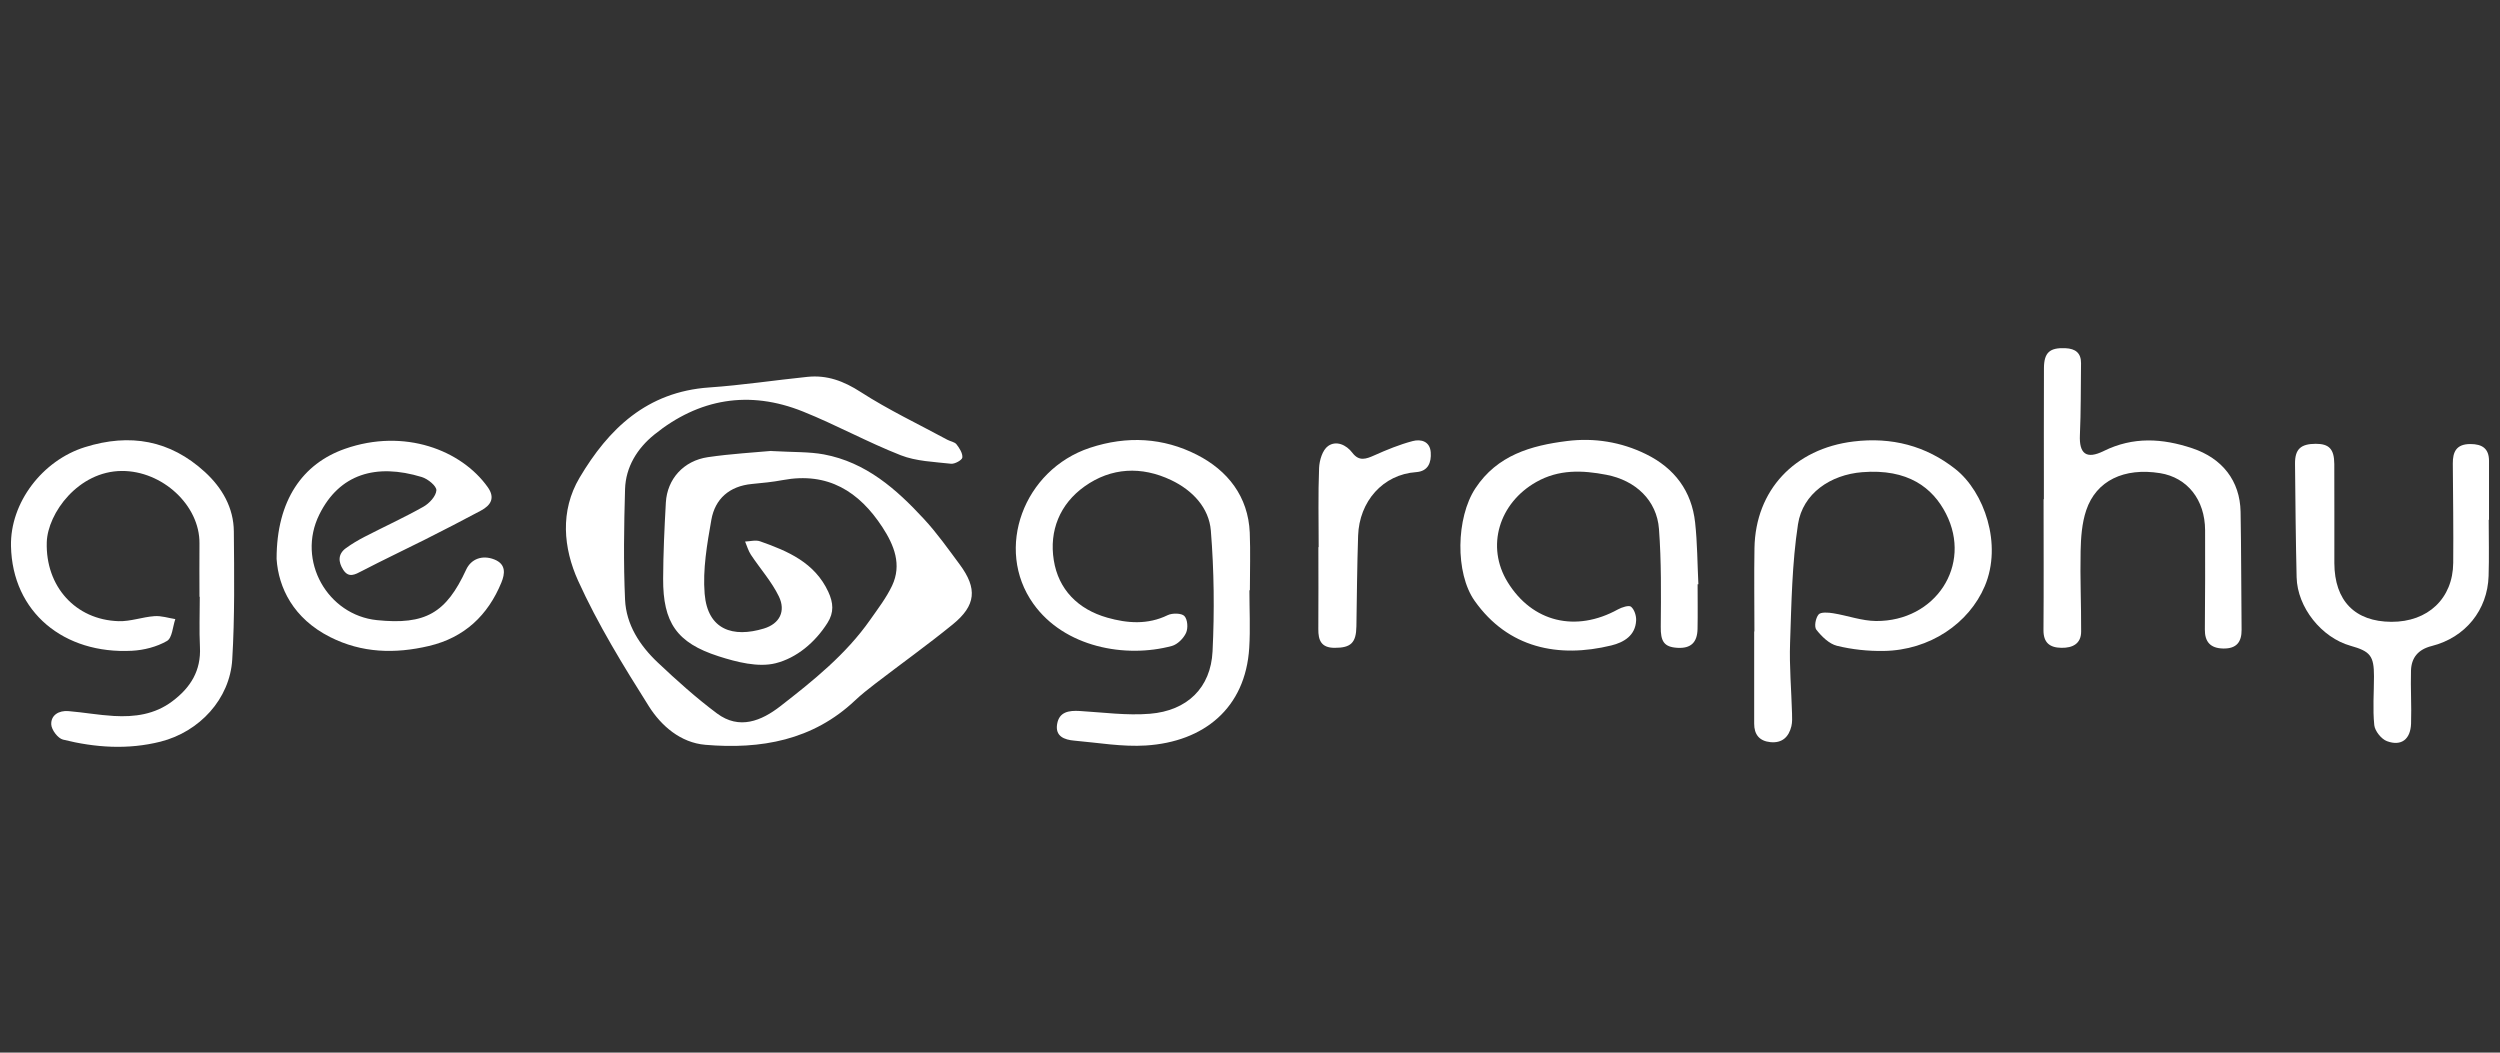
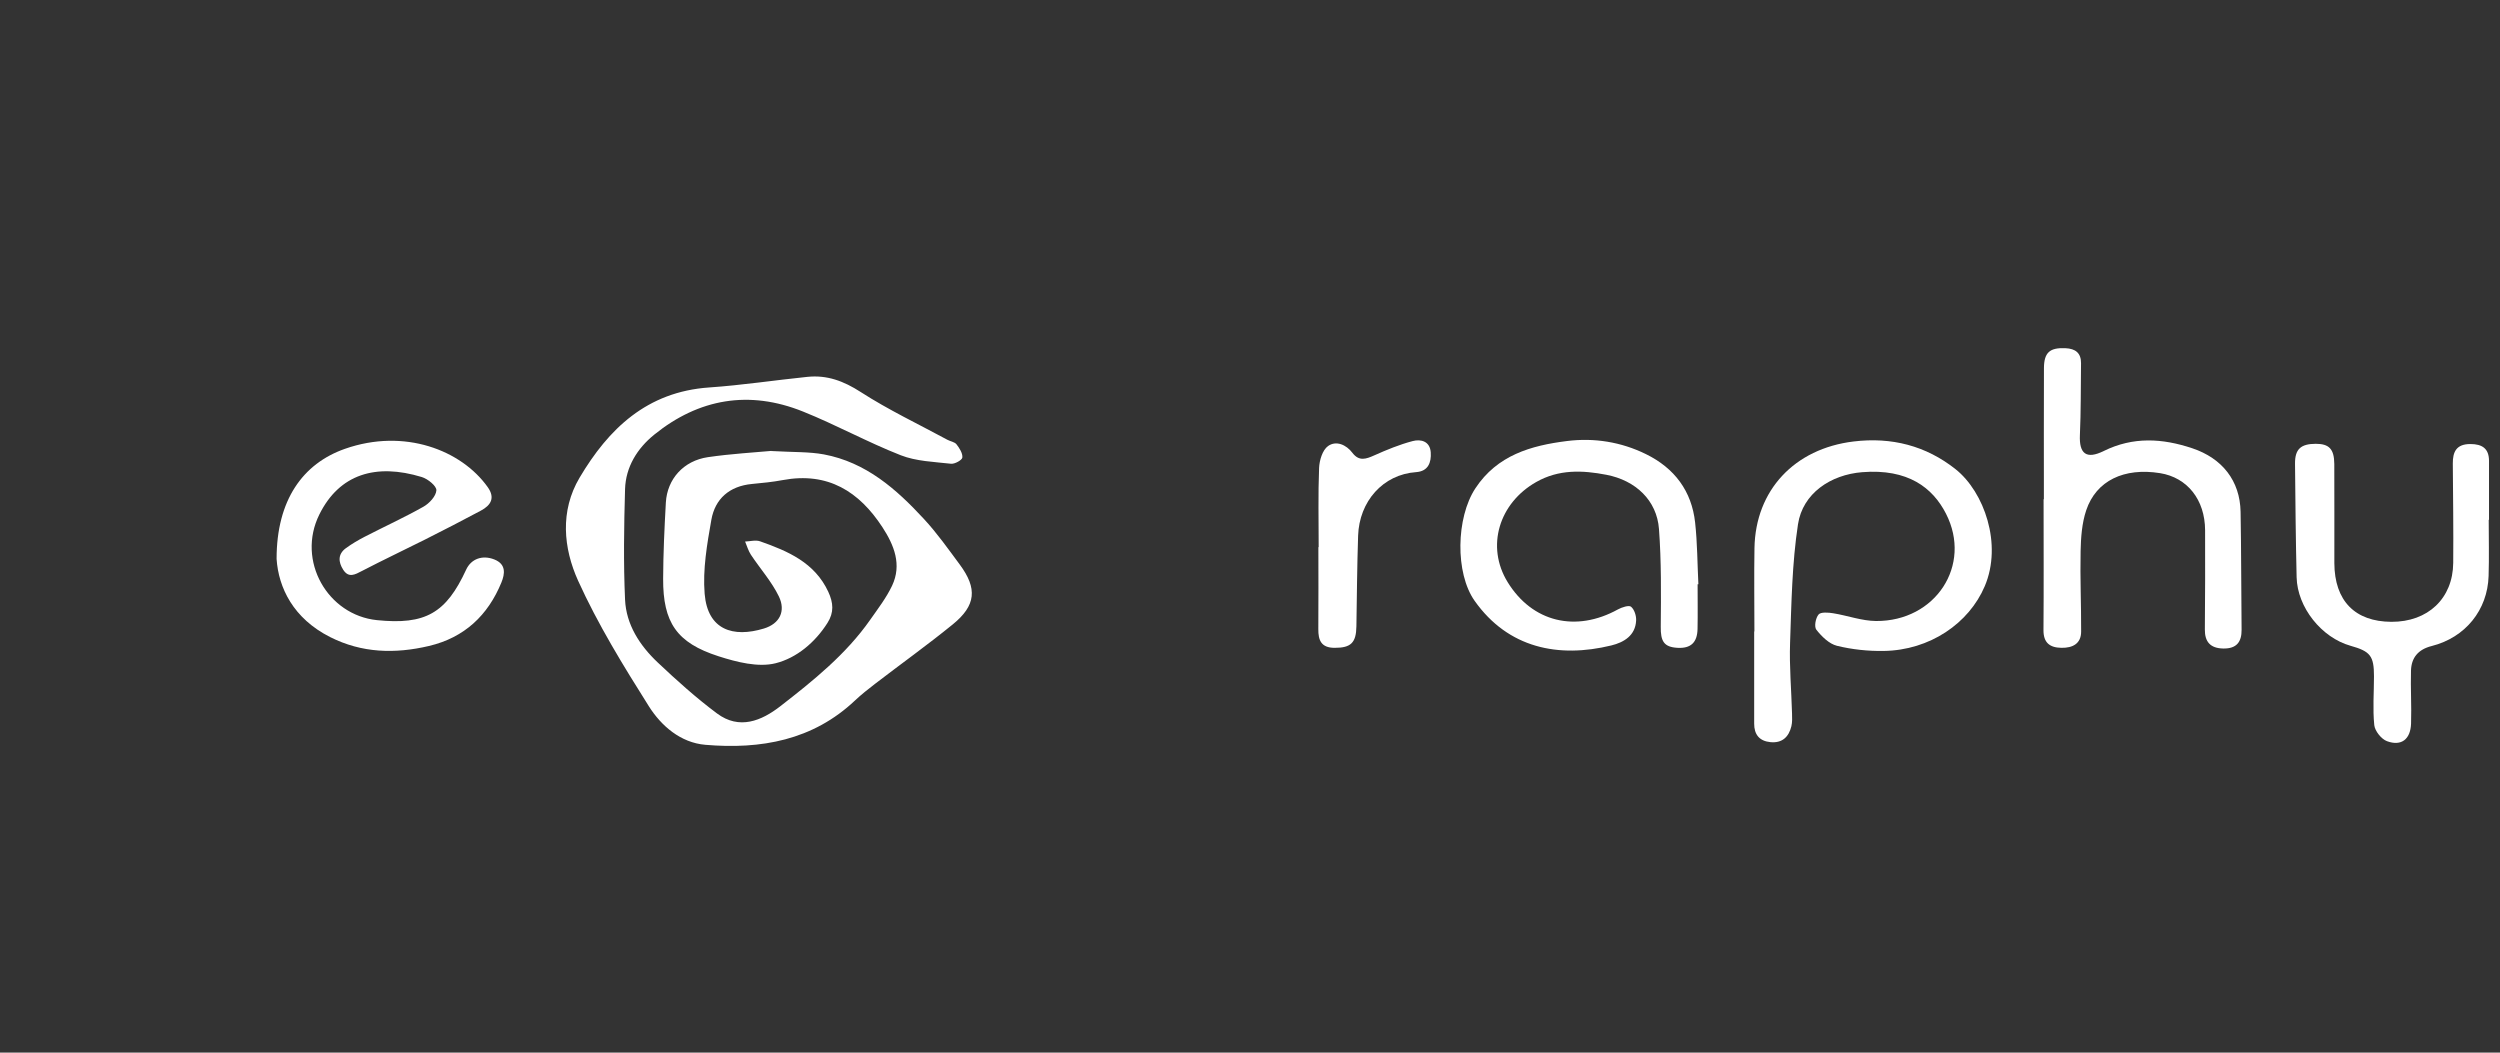
<svg xmlns="http://www.w3.org/2000/svg" width="228" height="96" viewBox="0 0 228 96" fill="none">
  <rect x="0" y="0" width="228" height="96" fill="#333333" stroke="none" />
  <path d="M70.355 41.134C72.375 41.25 73.786 41.192 75.132 41.44C78.983 42.162 81.746 44.608 84.261 47.328C85.456 48.619 86.479 50.069 87.53 51.486C89.151 53.674 89.016 55.218 86.889 56.947C84.589 58.819 82.171 60.547 79.818 62.355C79.188 62.84 78.557 63.336 77.981 63.879C74.136 67.516 69.386 68.359 64.329 67.927C62.067 67.737 60.301 66.193 59.18 64.417C56.838 60.706 54.522 56.931 52.723 52.962C51.377 49.989 51.059 46.6 52.858 43.564C55.497 39.115 58.986 35.731 64.679 35.336C67.668 35.13 70.635 34.677 73.619 34.371C75.428 34.181 76.947 34.751 78.504 35.757C81.024 37.381 83.76 38.678 86.409 40.111C86.684 40.259 87.067 40.306 87.233 40.522C87.503 40.87 87.804 41.339 87.767 41.724C87.745 41.956 87.077 42.33 86.738 42.294C85.192 42.12 83.561 42.072 82.15 41.519C79.123 40.333 76.258 38.746 73.237 37.534C68.325 35.557 63.742 36.348 59.67 39.637C58.114 40.897 57.064 42.589 57.005 44.613C56.908 47.971 56.854 51.339 57.005 54.691C57.107 56.958 58.34 58.866 59.988 60.421C61.712 62.05 63.489 63.647 65.39 65.065C67.426 66.583 69.445 65.745 71.168 64.406C74.179 62.066 77.162 59.672 79.365 56.52C80.071 55.514 80.835 54.517 81.358 53.416C82.263 51.502 81.546 49.721 80.48 48.087C78.364 44.84 75.515 43.01 71.379 43.785C70.458 43.959 69.515 44.049 68.578 44.138C66.515 44.333 65.218 45.498 64.878 47.391C64.485 49.62 64.081 51.934 64.264 54.159C64.539 57.453 66.86 58.175 69.666 57.322C71.109 56.884 71.68 55.735 71.034 54.396C70.377 53.041 69.327 51.866 68.481 50.59C68.244 50.232 68.126 49.794 67.953 49.389C68.411 49.373 68.912 49.225 69.316 49.367C71.869 50.264 74.303 51.312 75.536 53.964C76.005 54.976 76.075 55.851 75.466 56.81C74.33 58.602 72.644 60.01 70.732 60.489C69.149 60.885 67.189 60.384 65.535 59.852C61.706 58.624 60.462 56.768 60.478 52.778C60.489 50.459 60.597 48.139 60.726 45.825C60.85 43.685 62.342 42.019 64.561 41.693C66.682 41.382 68.831 41.266 70.35 41.123L70.355 41.134Z" fill="white" />
-   <path d="M113.946 53.831C113.946 55.581 114.037 57.336 113.93 59.081C113.59 64.595 109.783 67.652 104.51 67.989C102.351 68.126 100.154 67.736 97.978 67.546C97.068 67.468 96.217 67.156 96.411 66.028C96.599 64.921 97.472 64.784 98.468 64.842C100.6 64.969 102.755 65.269 104.871 65.095C108.269 64.821 110.424 62.729 110.585 59.403C110.763 55.739 110.725 52.044 110.429 48.391C110.262 46.314 108.765 44.717 106.815 43.789C104.106 42.498 101.344 42.63 98.915 44.359C96.647 45.972 95.678 48.412 96.104 51.085C96.524 53.752 98.306 55.571 100.983 56.33C102.803 56.846 104.667 56.994 106.492 56.103C106.912 55.897 107.763 55.913 108.016 56.182C108.313 56.498 108.366 57.289 108.167 57.721C107.941 58.217 107.392 58.77 106.875 58.912C102.658 60.046 97.073 59.049 94.235 55.054C90.68 50.057 93.352 42.851 99.394 40.843C102.803 39.715 106.104 39.92 109.158 41.475C111.964 42.904 113.838 45.281 113.978 48.576C114.048 50.326 113.989 52.076 113.989 53.831H113.957H113.946Z" fill="white" />
-   <path d="M18.192 54.422C18.192 52.804 18.176 51.185 18.192 49.567C18.23 46.072 14.789 42.936 11.116 42.952C7.146 42.968 4.346 46.8 4.265 49.456C4.147 53.473 6.877 56.525 10.809 56.651C11.891 56.688 12.984 56.272 14.083 56.193C14.708 56.145 15.354 56.362 15.989 56.462C15.747 57.152 15.715 58.175 15.225 58.459C14.298 58.992 13.13 59.292 12.042 59.35C5.838 59.677 1.125 55.845 1.002 49.799C0.921 45.84 3.867 41.992 7.744 40.78C11.864 39.489 15.521 40.148 18.682 43.041C20.265 44.491 21.31 46.309 21.326 48.471C21.359 52.361 21.413 56.261 21.181 60.141C20.966 63.752 18.187 66.74 14.648 67.637C11.665 68.39 8.681 68.185 5.746 67.452C5.278 67.336 4.701 66.567 4.675 66.076C4.631 65.222 5.364 64.78 6.242 64.853C7.626 64.969 8.994 65.217 10.378 65.296C12.284 65.407 14.121 65.159 15.715 63.957C17.39 62.703 18.343 61.153 18.235 59.018C18.16 57.49 18.219 55.956 18.219 54.427C18.208 54.427 18.198 54.427 18.192 54.427V54.422Z" fill="white" />
  <path d="M160.002 57.59C160.002 55.055 159.965 52.514 160.008 49.979C160.099 44.707 163.659 40.917 169.039 40.264C172.508 39.842 175.647 40.649 178.345 42.789C180.963 44.865 182.632 49.641 181.011 53.458C179.573 56.847 175.997 59.309 171.786 59.367C170.364 59.388 168.905 59.235 167.531 58.897C166.81 58.718 166.136 58.043 165.652 57.432C165.436 57.158 165.582 56.362 165.856 56.04C166.056 55.803 166.745 55.856 167.192 55.93C168.501 56.141 169.793 56.626 171.097 56.636C176.509 56.673 179.886 51.56 177.473 46.847C176.256 44.465 173.994 42.731 169.831 43.063C166.944 43.295 164.408 44.997 163.977 47.812C163.433 51.375 163.379 55.023 163.255 58.634C163.18 60.769 163.374 62.919 163.433 65.059C163.444 65.449 163.465 65.861 163.374 66.235C163.142 67.194 162.55 67.79 161.462 67.684C160.444 67.584 159.975 66.973 159.981 65.992C159.981 63.193 159.981 60.389 159.981 57.59C159.986 57.59 159.997 57.59 160.002 57.59Z" fill="white" />
  <path d="M186.402 45.524C186.402 41.544 186.391 37.565 186.408 33.585C186.413 32.141 186.941 31.692 188.368 31.756C189.283 31.793 189.8 32.199 189.79 33.126C189.763 35.314 189.784 37.501 189.687 39.684C189.612 41.376 190.269 41.919 191.858 41.133C194.54 39.81 197.2 39.968 199.931 40.88C202.672 41.797 204.287 43.848 204.341 46.673C204.406 50.258 204.395 53.847 204.433 57.432C204.444 58.554 203.97 59.166 202.763 59.145C201.584 59.124 201.072 58.533 201.083 57.41C201.105 54.39 201.121 51.375 201.105 48.355C201.094 45.572 199.484 43.553 197.001 43.152C193.727 42.625 191.174 43.827 190.264 46.536C189.87 47.706 189.779 49.008 189.752 50.252C189.698 52.698 189.811 55.149 189.8 57.595C189.8 58.702 189.03 59.102 187.996 59.081C186.93 59.066 186.359 58.607 186.365 57.468C186.397 53.489 186.375 49.509 186.375 45.529H186.402V45.524Z" fill="white" />
  <path d="M25.225 50.97C25.225 45.604 27.616 42.283 31.456 40.933C36.879 39.03 42.076 41.049 44.478 44.423C45.184 45.414 44.764 46.083 43.859 46.568C42.173 47.475 40.466 48.345 38.759 49.209C36.852 50.168 34.919 51.08 33.023 52.066C32.377 52.403 31.801 52.741 31.3 51.961C30.847 51.254 30.799 50.532 31.558 49.984C32.097 49.594 32.678 49.251 33.271 48.946C35.048 48.028 36.874 47.196 38.613 46.215C39.157 45.909 39.766 45.25 39.798 44.718C39.825 44.333 39.023 43.674 38.468 43.506C34.294 42.235 30.955 43.226 29.124 46.921C27.029 51.144 29.883 56.099 34.38 56.557C38.791 57.005 40.681 55.925 42.512 51.955C42.965 50.97 43.988 50.59 45.081 51.022C46.175 51.455 46.051 52.335 45.727 53.126C44.505 56.104 42.367 58.149 39.12 58.913C36.028 59.641 33.007 59.567 30.099 58.096C26.755 56.404 25.397 53.605 25.225 50.97Z" fill="white" />
  <path d="M154.822 53.294C154.822 54.649 154.843 56.009 154.816 57.364C154.789 58.613 154.186 59.15 152.99 59.082C151.746 59.013 151.445 58.481 151.461 57.158C151.488 54.19 151.52 51.207 151.299 48.25C151.106 45.63 149.167 43.811 146.501 43.3C144.304 42.878 142.166 42.794 140.114 43.954C136.716 45.872 135.493 49.831 137.496 53.089C139.748 56.752 143.722 57.696 147.557 55.577C147.912 55.382 148.564 55.171 148.752 55.334C149.059 55.592 149.237 56.162 149.215 56.589C149.151 57.949 148.117 58.581 146.948 58.866C142.144 60.036 137.545 59.124 134.486 54.796C132.698 52.272 132.79 47.211 134.556 44.533C136.543 41.518 139.618 40.633 142.909 40.222C145.386 39.911 147.837 40.301 150.104 41.413C152.732 42.699 154.283 44.802 154.595 47.654C154.8 49.52 154.8 51.407 154.892 53.284C154.865 53.284 154.843 53.284 154.816 53.284L154.822 53.294Z" fill="white" />
  <path d="M226.971 47.411C226.971 49.119 227.014 50.827 226.96 52.53C226.868 55.629 224.843 58.144 221.768 58.918C220.53 59.229 219.921 59.988 219.883 61.148C219.835 62.761 219.943 64.379 219.889 65.992C219.84 67.426 219 68.08 217.692 67.595C217.174 67.405 216.593 66.667 216.534 66.135C216.383 64.664 216.507 63.167 216.507 61.681C216.507 59.82 216.178 59.403 214.374 58.897C211.724 58.154 209.516 55.392 209.452 52.646C209.371 49.193 209.339 45.74 209.306 42.283C209.296 40.96 209.829 40.48 211.197 40.475C212.408 40.475 212.877 40.944 212.888 42.314C212.909 45.329 212.882 48.344 212.893 51.36C212.909 54.791 214.767 56.694 218.095 56.71C221.424 56.726 223.707 54.58 223.734 51.328C223.761 48.308 223.718 45.292 223.696 42.272C223.691 41.213 224.009 40.501 225.29 40.496C226.4 40.496 226.992 40.923 226.998 42.024C227.003 43.816 226.998 45.614 226.998 47.406H226.96L226.971 47.411Z" fill="white" />
  <path d="M120.263 49.894C120.263 47.49 120.204 45.087 120.301 42.688C120.327 41.987 120.608 41.044 121.119 40.68C121.852 40.158 122.772 40.548 123.343 41.302C123.952 42.098 124.582 41.866 125.347 41.524C126.478 41.018 127.636 40.543 128.831 40.227C129.607 40.021 130.42 40.258 130.484 41.265C130.544 42.177 130.253 42.978 129.16 43.057C126.111 43.268 123.963 45.74 123.86 48.856C123.769 51.613 123.747 54.364 123.704 57.121C123.683 58.629 123.193 59.087 121.717 59.082C120.494 59.082 120.22 58.391 120.231 57.374C120.252 54.881 120.236 52.387 120.236 49.9C120.247 49.9 120.252 49.9 120.263 49.9V49.894Z" fill="white" />
</svg>